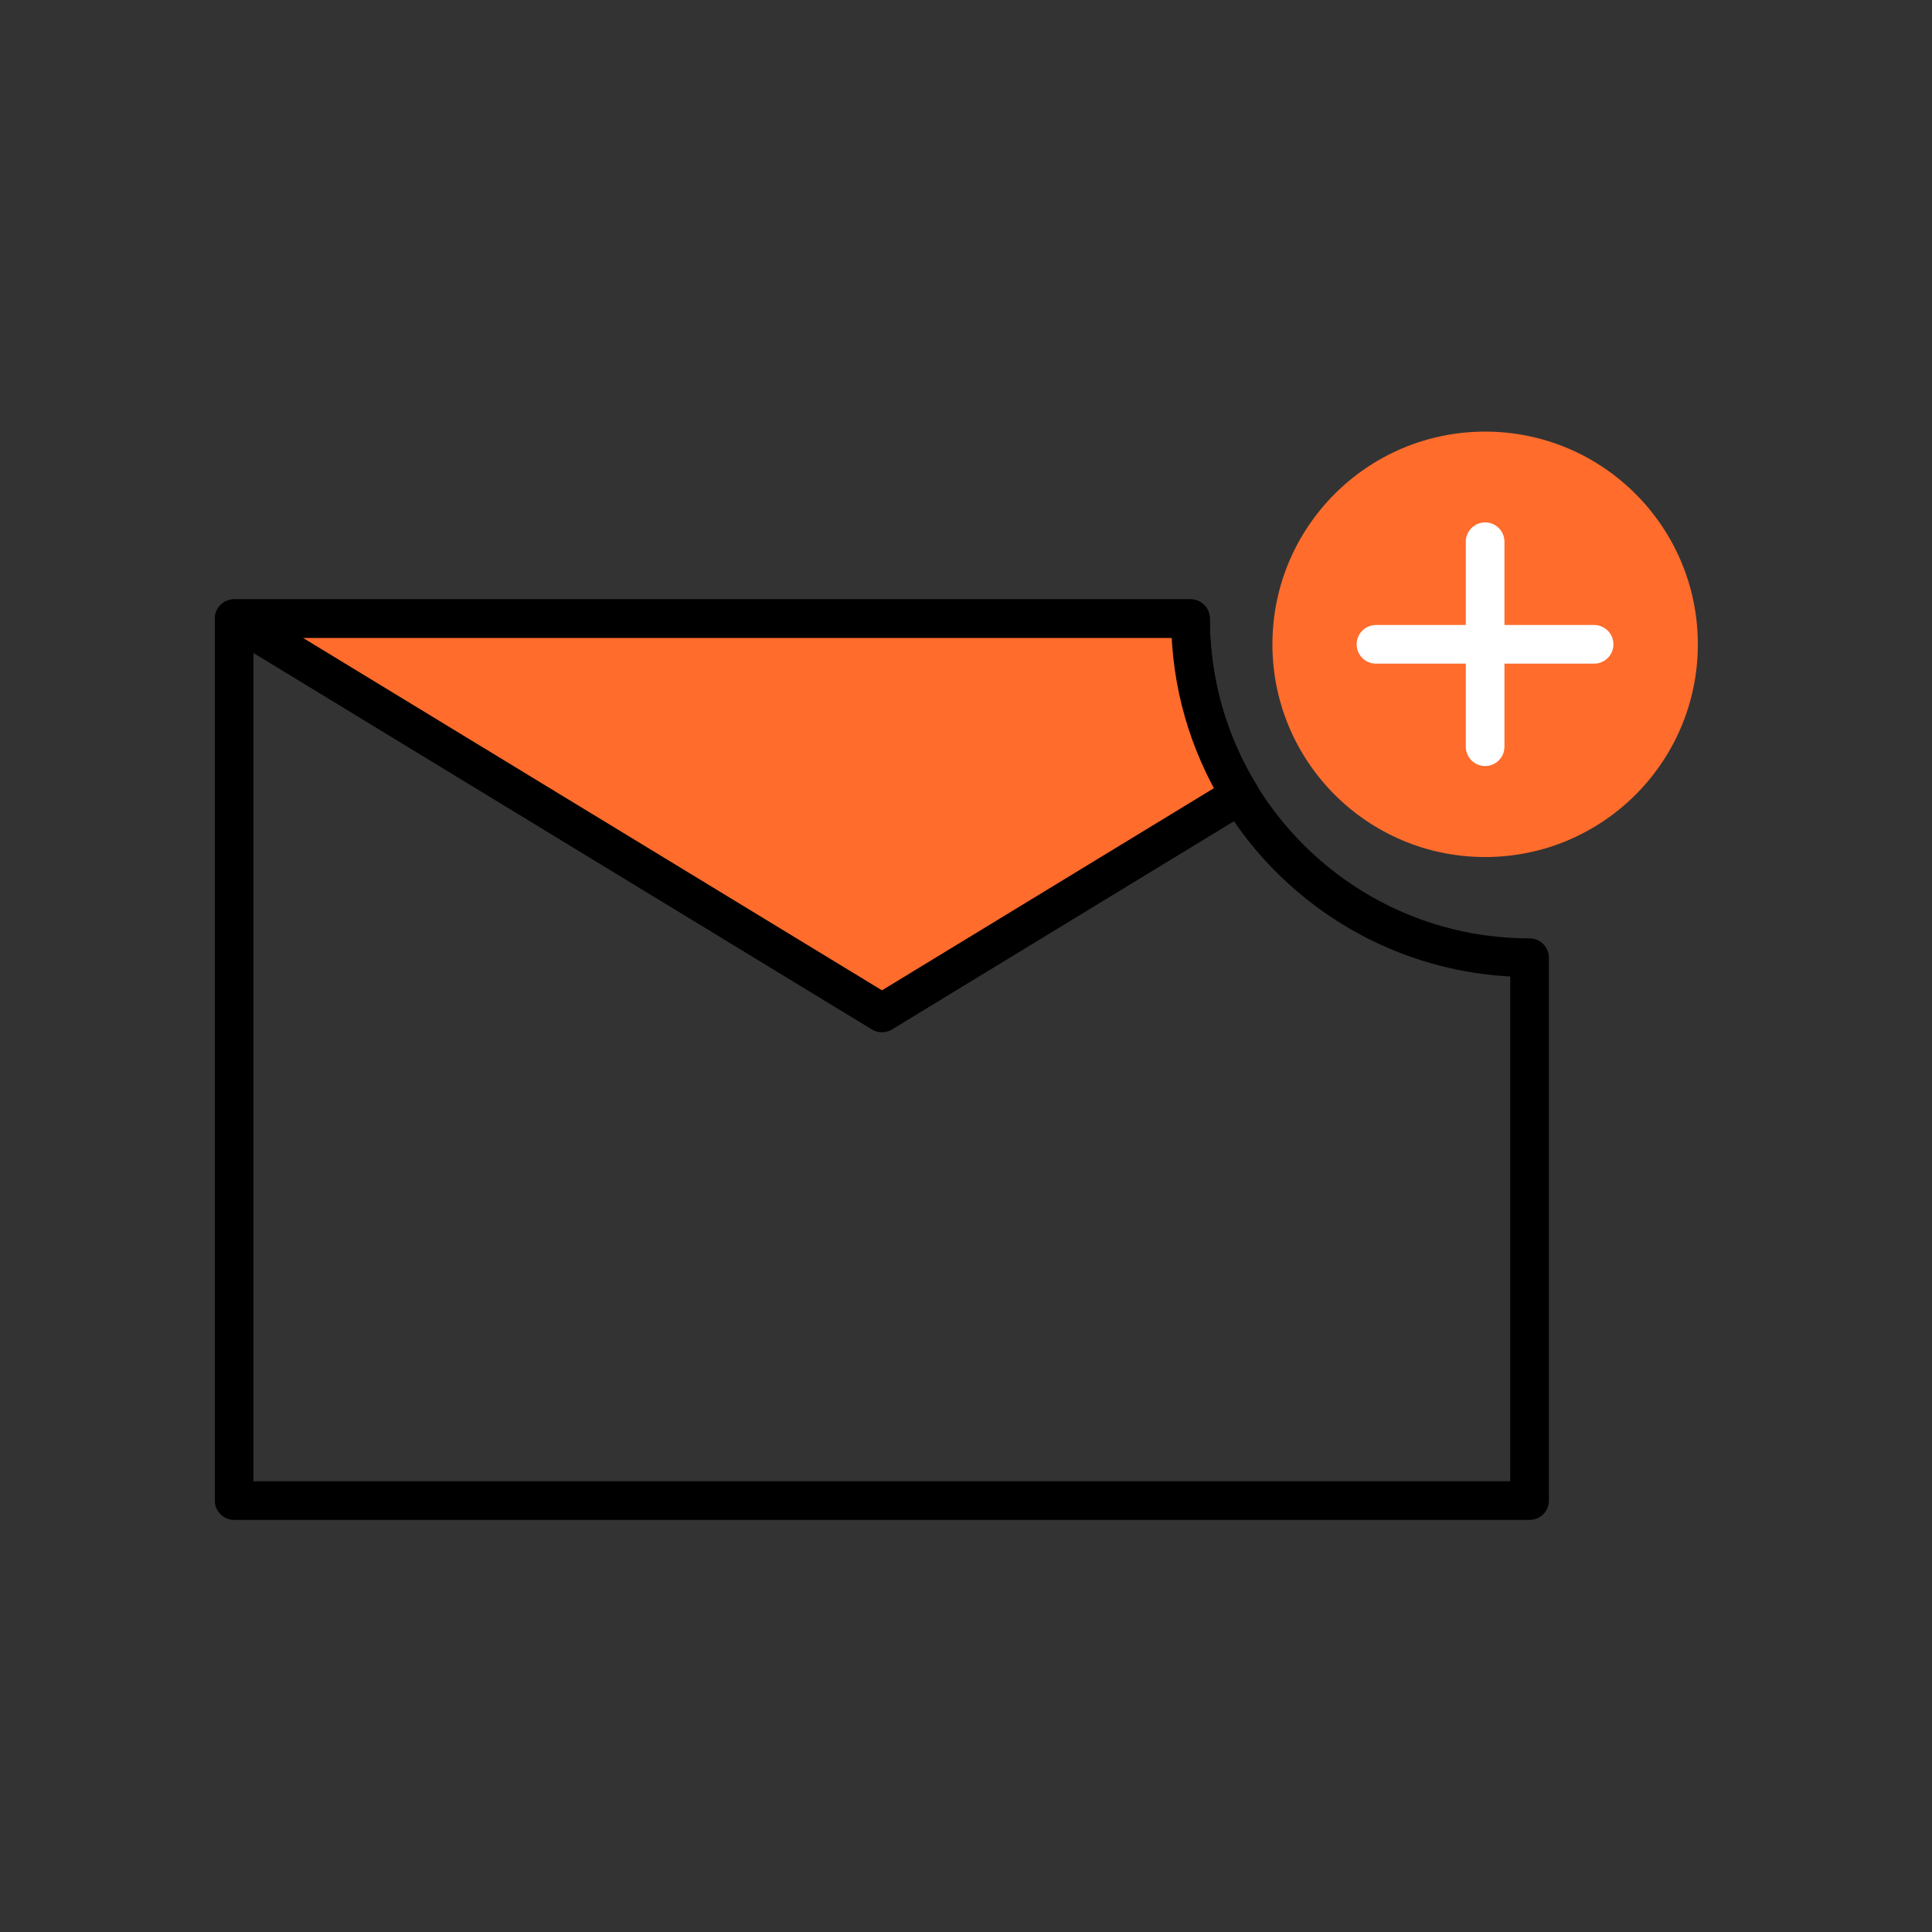
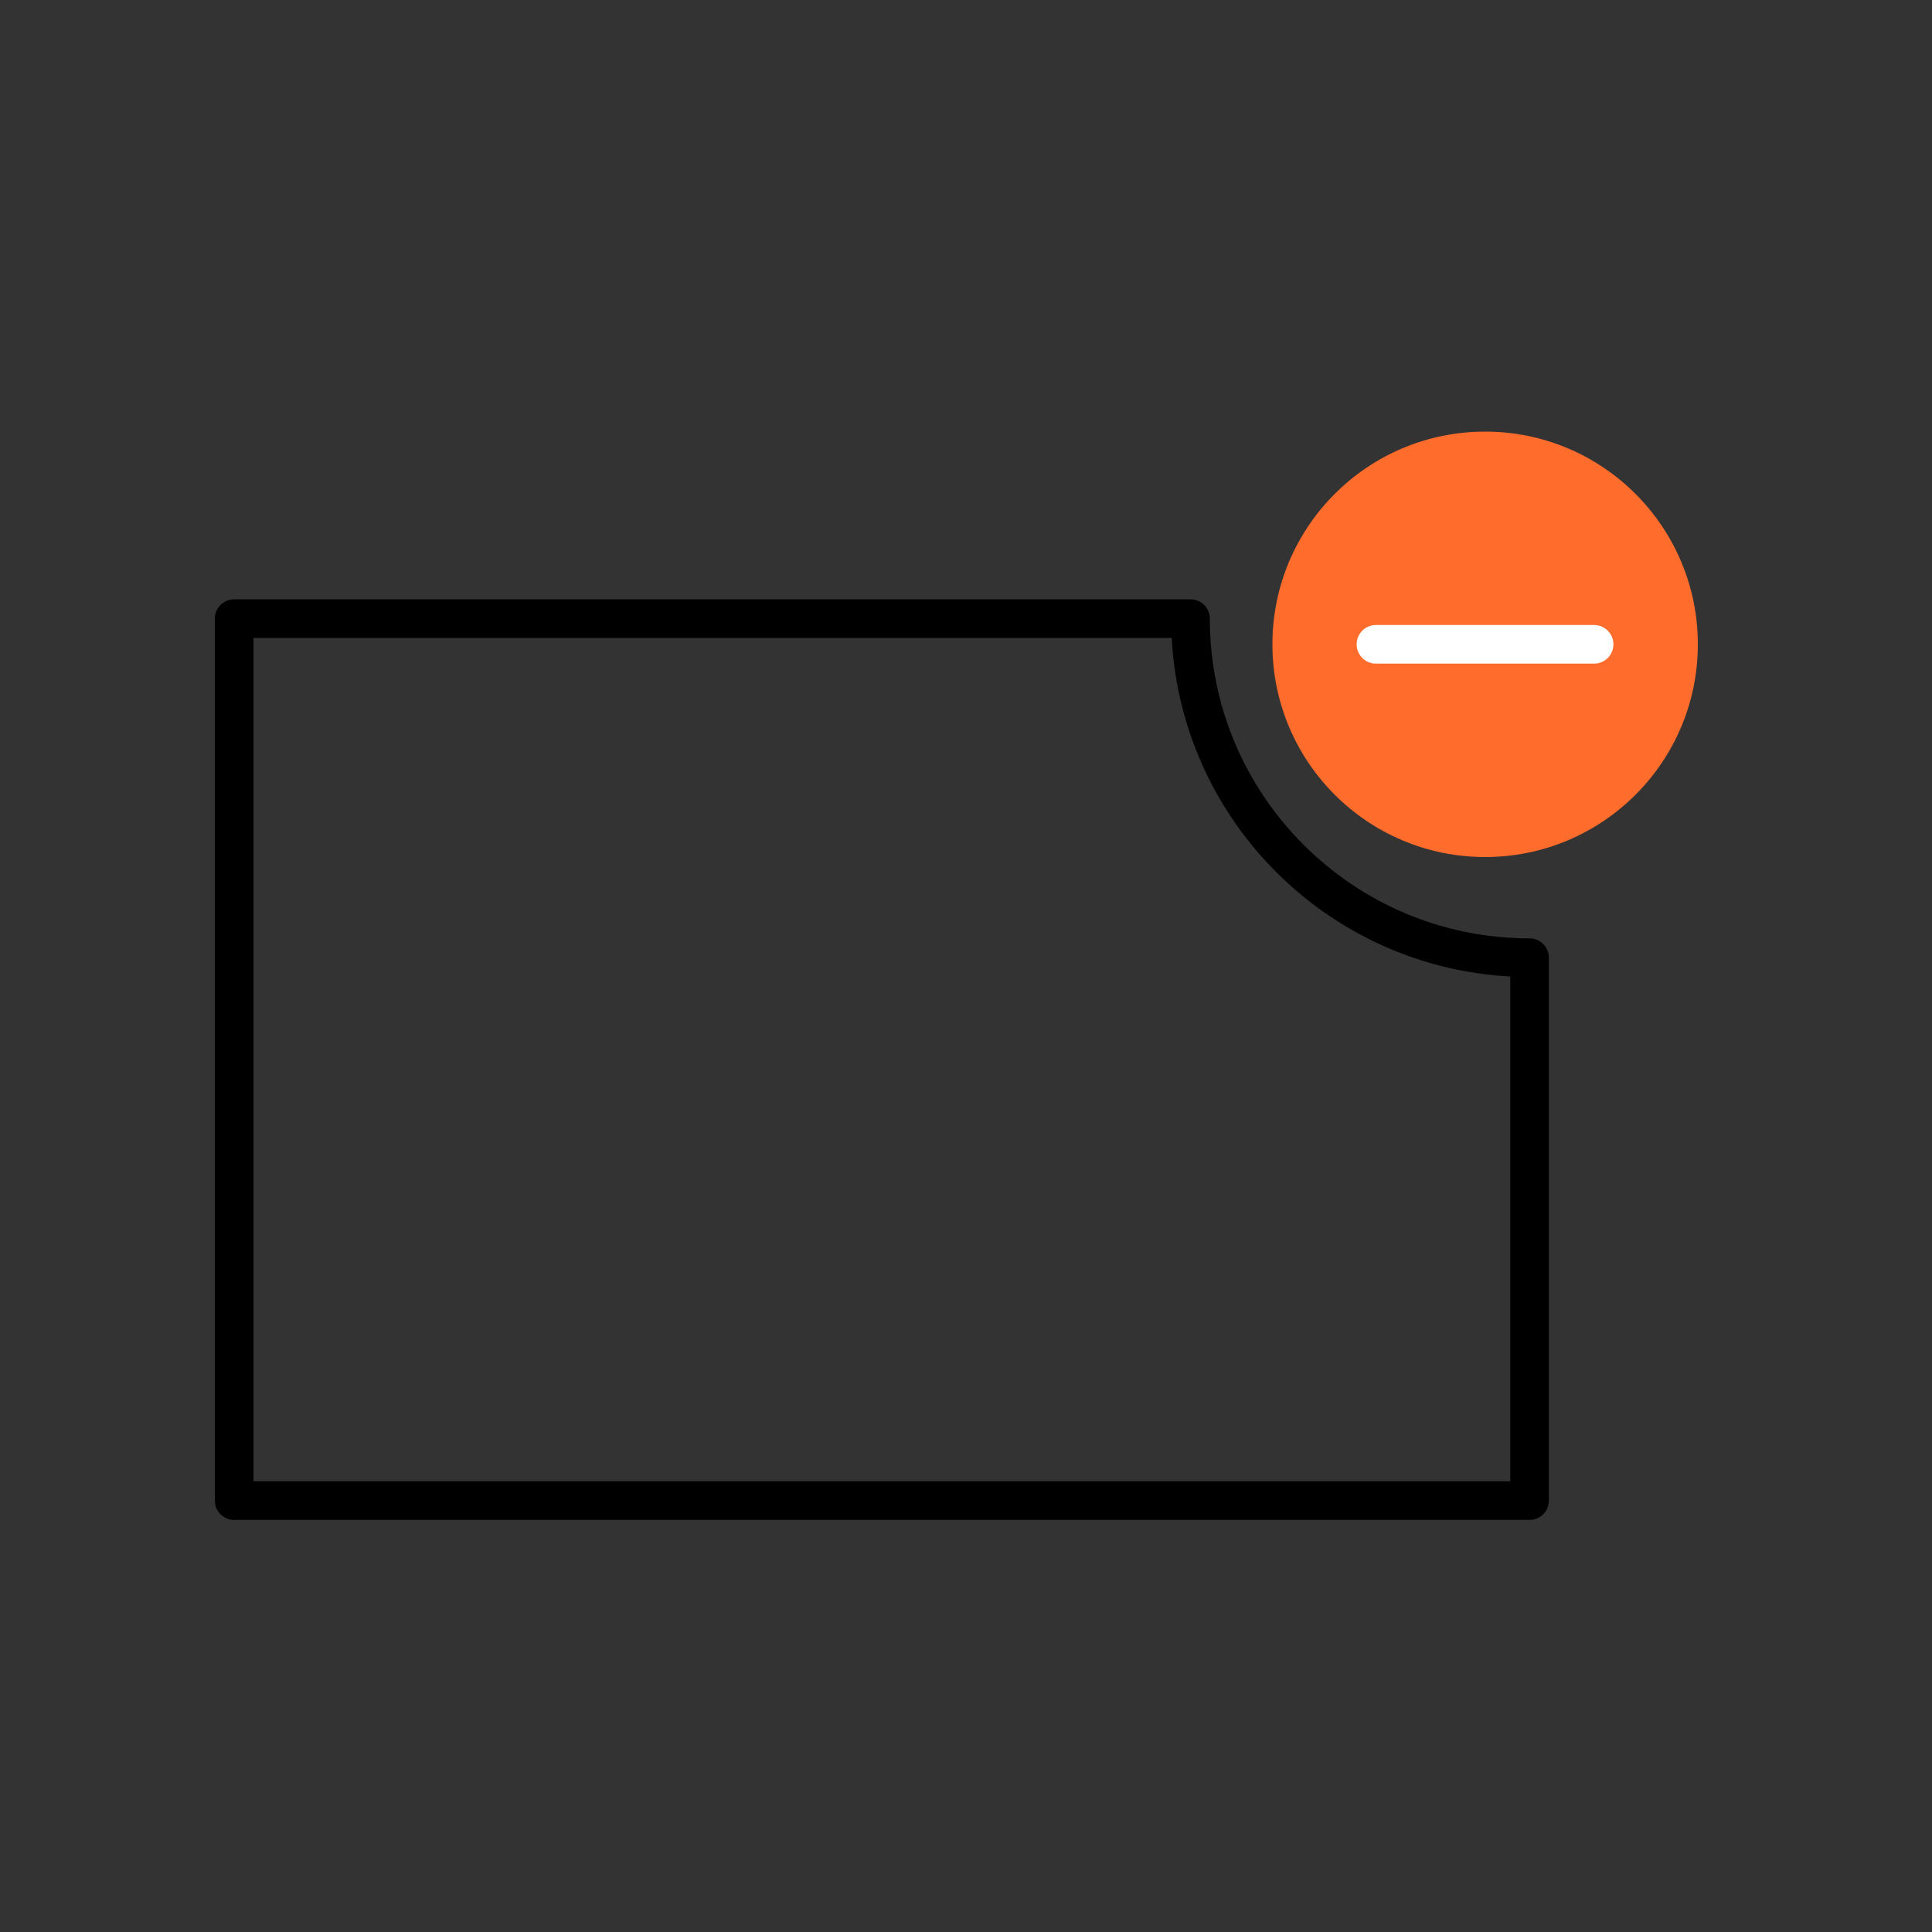
<svg xmlns="http://www.w3.org/2000/svg" id="new-mail" viewBox="0 0 100 100">
  <rect x="0" y="0" width="100" height="100" fill="#333333" stroke="none" />
  <defs>
    <style>
      .cls-1, .cls-2 {
        fill: #ff6c2c;
      }

      .cls-3 {
        stroke: #fff;
      }

      .cls-3, .cls-4 {
        fill: none;
      }

      .cls-3, .cls-4, .cls-2 {
        stroke-linecap: round;
        stroke-linejoin: round;
        stroke-width: 2px;
      }

      .cls-4, .cls-2 {
        stroke: #000;
      }
    </style>
  </defs>
  <path class="cls-4" d="m79.17,49.57v28.1H12.12v-45.65h49.5c0,9.69,7.86,17.55,17.55,17.55Z" />
-   <path class="cls-2" d="m64.19,41.14l-18.54,11.29L12.12,32.02h49.5c0,3.35.94,6.47,2.57,9.13Z" />
  <circle class="cls-1" cx="76.87" cy="33.35" r="11.01" />
-   <line class="cls-3" x1="76.87" y1="28.04" x2="76.87" y2="38.65" />
  <line class="cls-3" x1="71.22" y1="33.35" x2="82.51" y2="33.35" />
</svg>